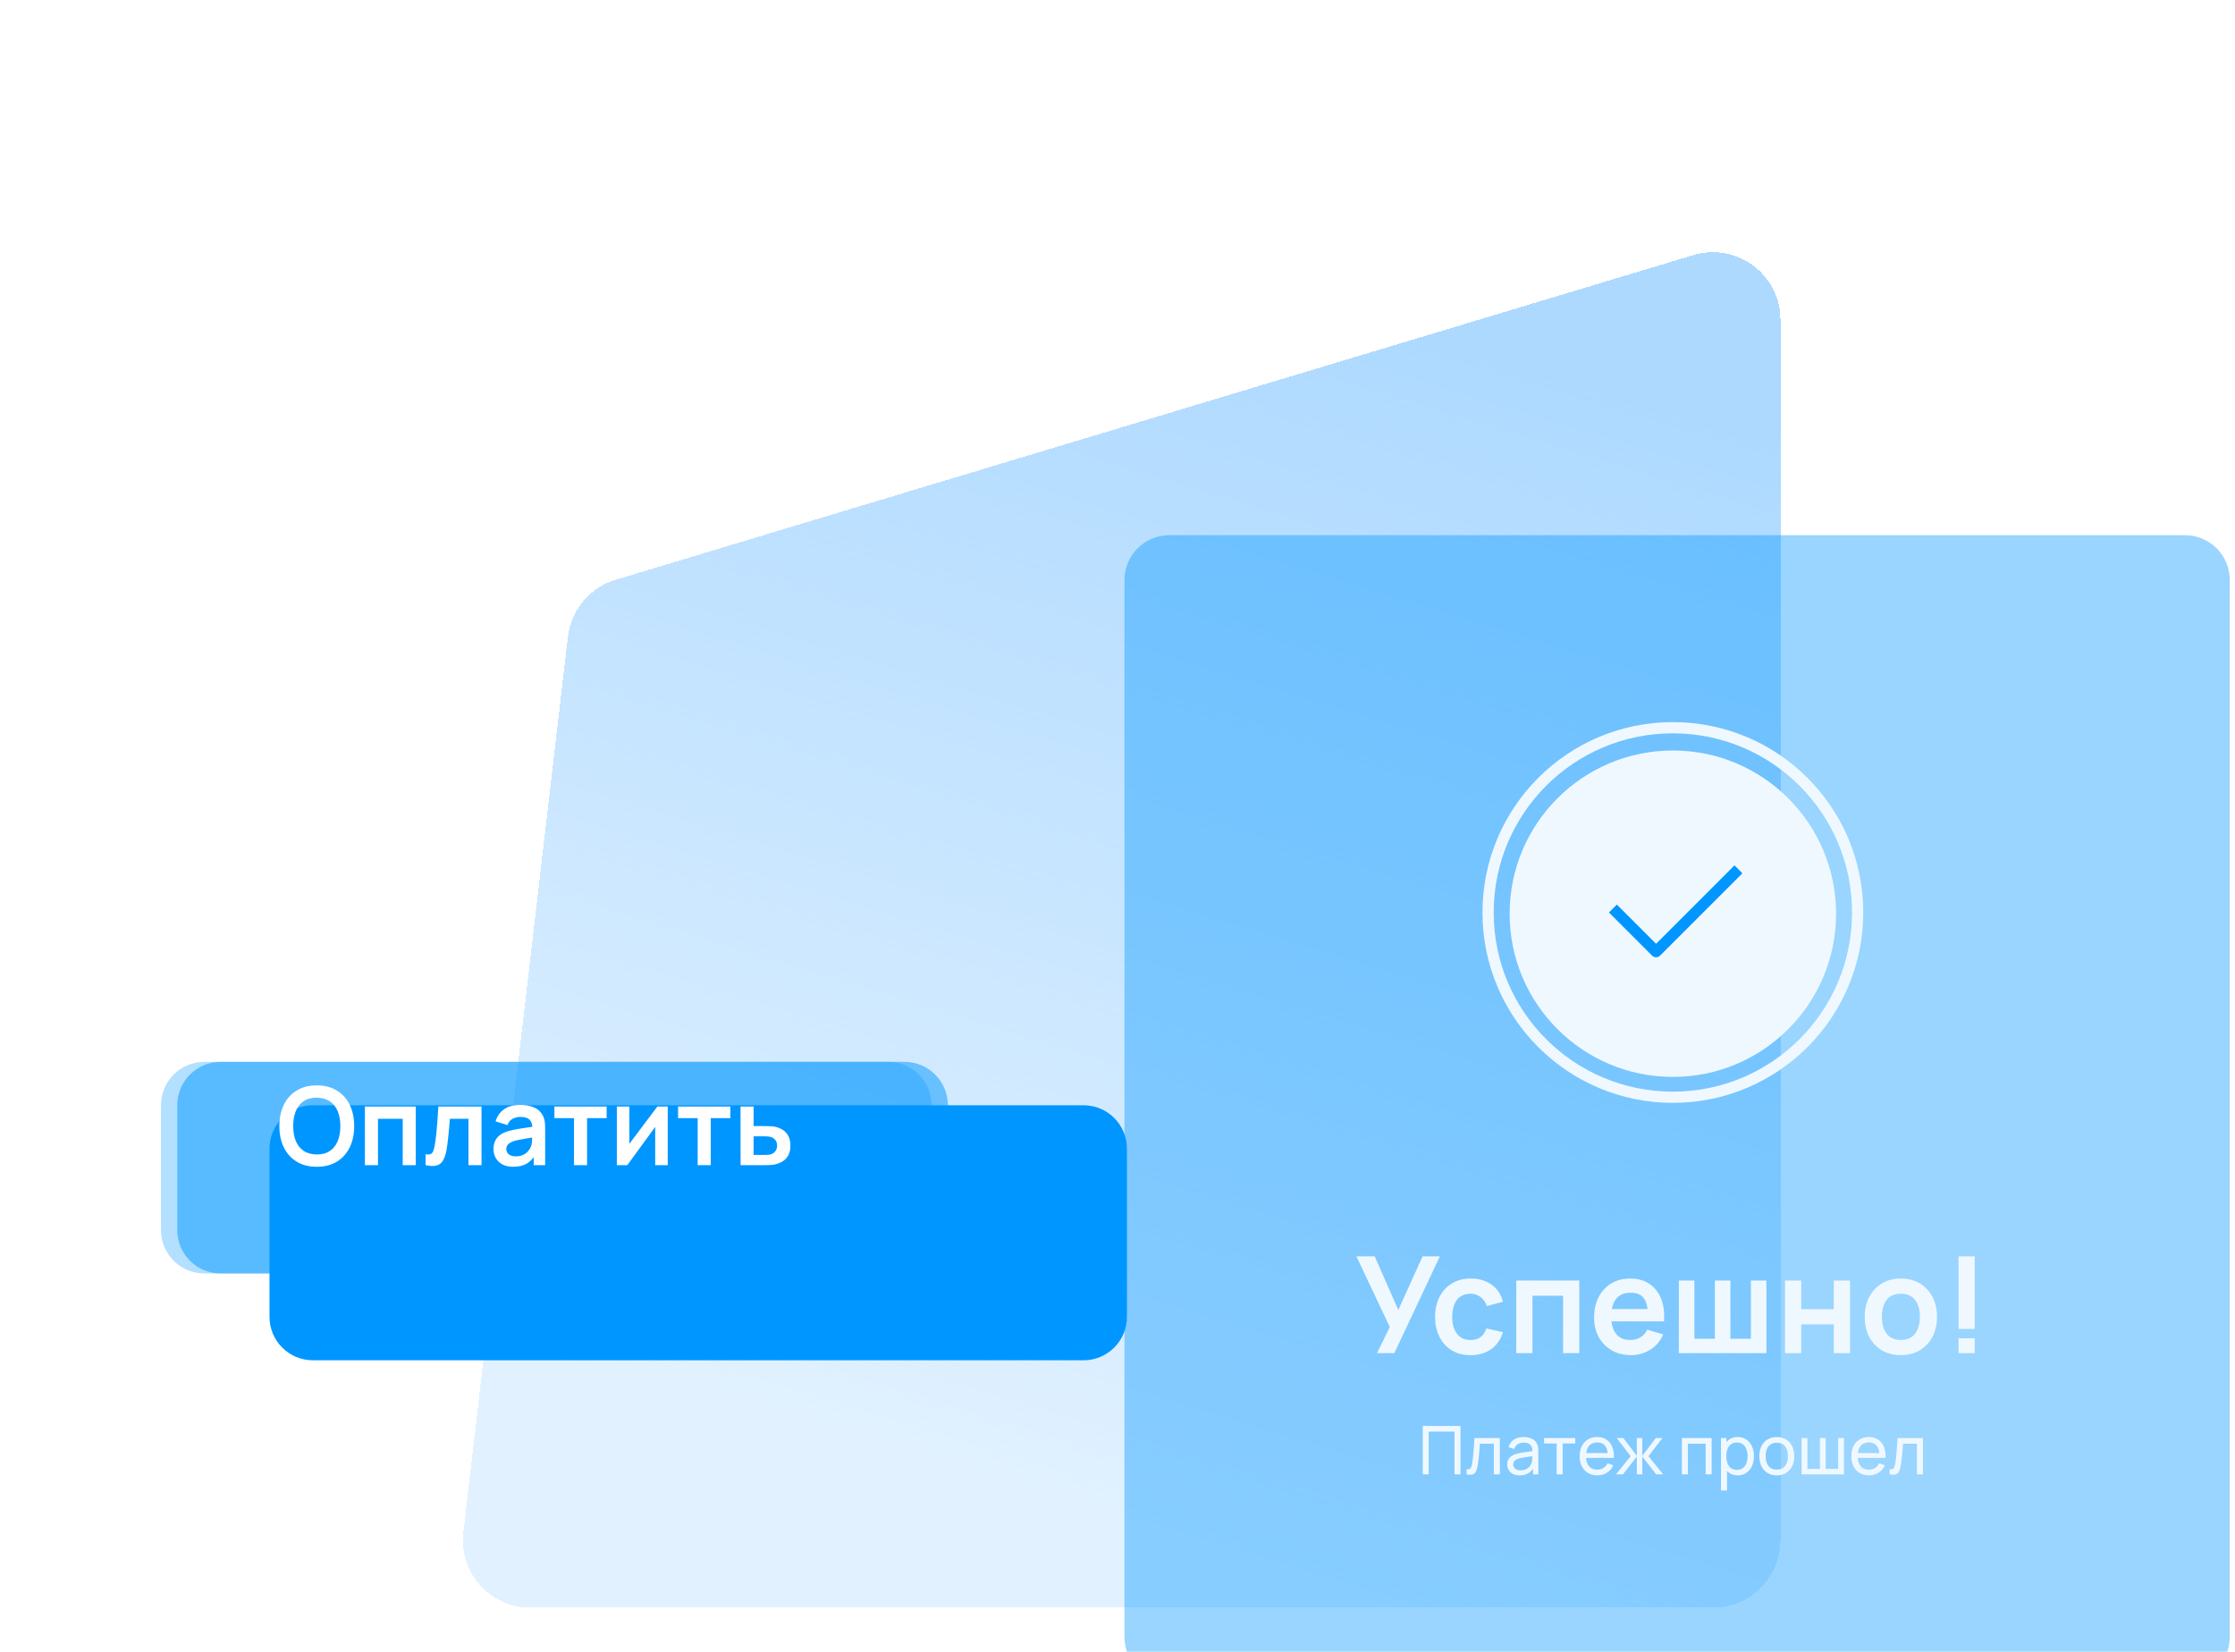
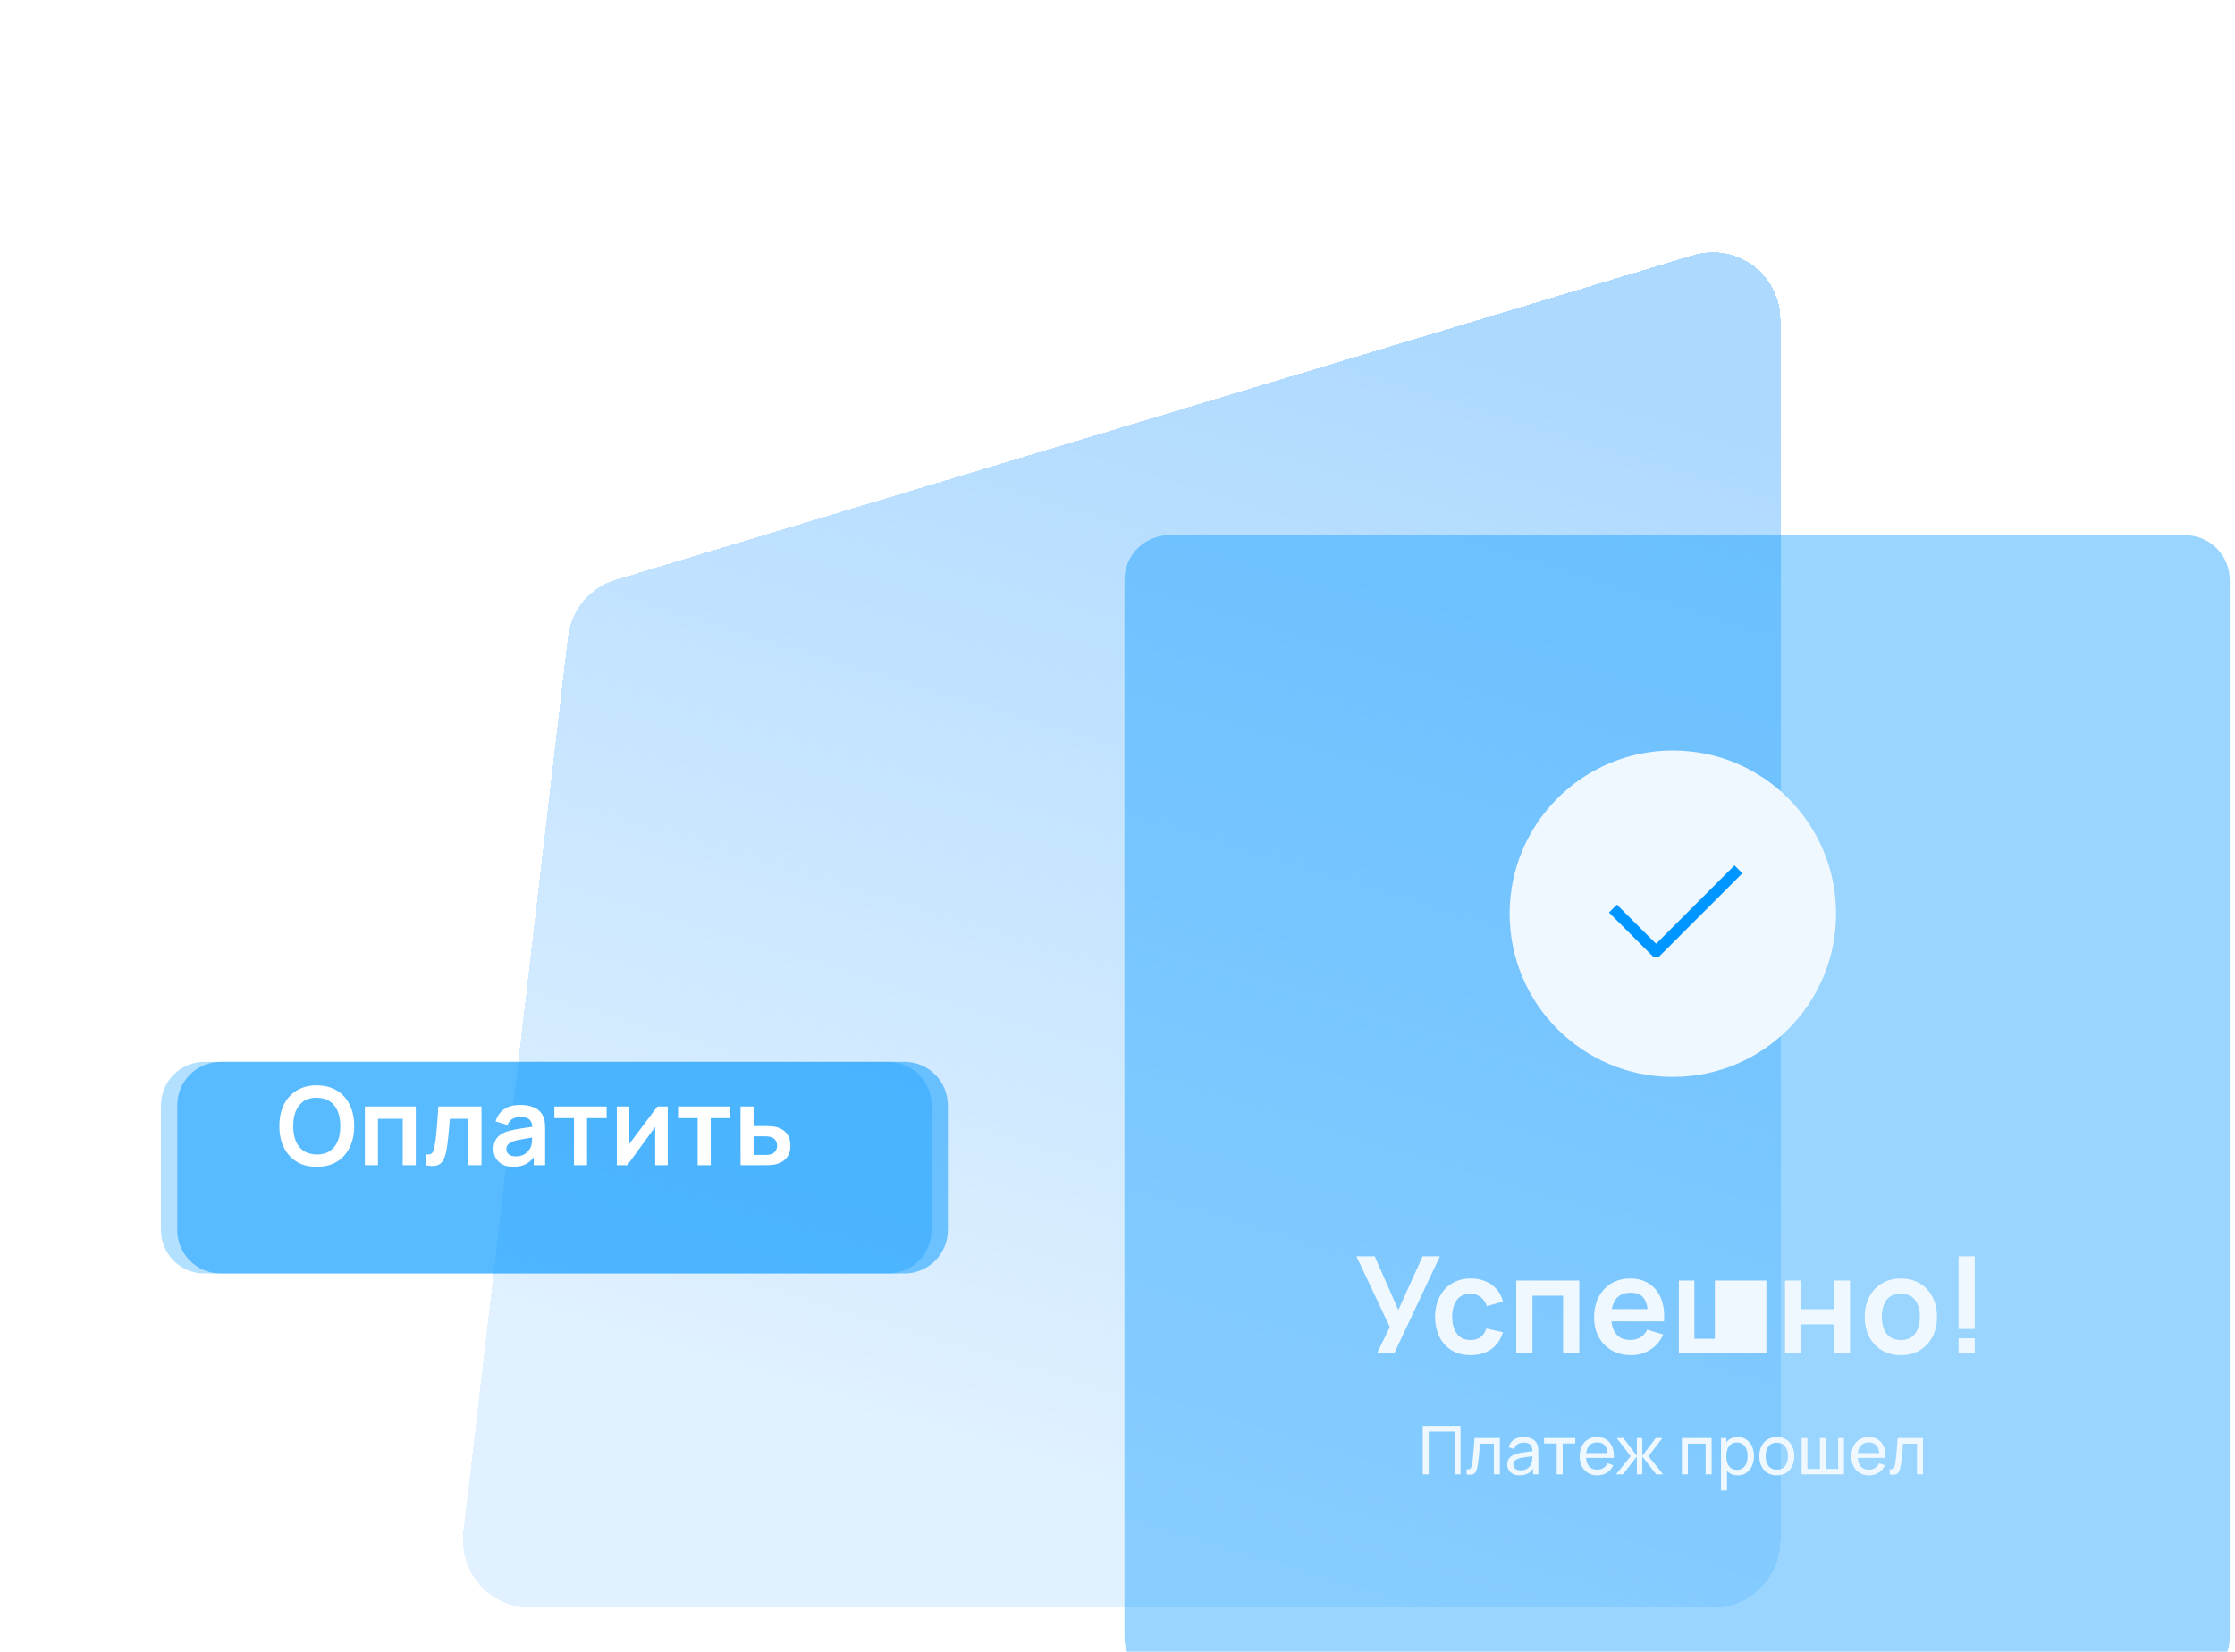
<svg xmlns="http://www.w3.org/2000/svg" width="299" height="221" viewBox="0 0 299 221" fill="none">
  <g filter="url(#filter0_d_1129_4050)">
    <path d="M43.175 62.567C43.593 58.985 46.098 55.993 49.551 54.953L193.734 11.512C199.541 9.763 205.392 14.11 205.392 20.176V183.431C205.392 188.428 201.341 192.479 196.344 192.479H38.174C32.761 192.479 28.559 187.758 29.187 182.382L43.175 62.567Z" fill="url(#paint0_linear_1129_4050)" shape-rendering="crispEdges" />
  </g>
  <g opacity="0.3" filter="url(#filter1_f_1129_4050)">
    <path d="M21.535 147.871C21.535 144.663 24.136 142.063 27.343 142.063H118.819C122.027 142.063 124.627 144.663 124.627 147.871V164.569C124.627 167.777 122.027 170.377 118.819 170.377H27.343C24.136 170.377 21.535 167.777 21.535 164.569V147.871Z" fill="#0096FF" />
  </g>
  <g opacity="0.5" filter="url(#filter2_f_1129_4050)">
    <path d="M23.713 147.871C23.713 144.663 26.313 142.063 29.521 142.063H120.997C124.205 142.063 126.805 144.663 126.805 147.871V164.569C126.805 167.777 124.205 170.377 120.997 170.377H29.521C26.313 170.377 23.713 167.777 23.713 164.569V147.871Z" fill="#0096FF" />
  </g>
  <g filter="url(#filter3_d_1129_4050)">
-     <path d="M15 139.159C15 135.952 17.6 133.351 20.808 133.351H123.9C127.108 133.351 129.708 135.952 129.708 139.159V161.665C129.708 164.873 127.108 167.473 123.9 167.473H20.808C17.6 167.473 15 164.873 15 161.665V139.159Z" fill="#0096FF" />
-   </g>
+     </g>
  <path d="M42.375 156.103C41.33 156.103 40.435 155.876 39.689 155.421C38.944 154.961 38.37 154.322 37.969 153.504C37.572 152.686 37.373 151.737 37.373 150.658C37.373 149.579 37.572 148.63 37.969 147.812C38.37 146.994 38.944 146.358 39.689 145.903C40.435 145.443 41.33 145.213 42.375 145.213C43.421 145.213 44.316 145.443 45.062 145.903C45.812 146.358 46.385 146.994 46.782 147.812C47.184 148.63 47.385 149.579 47.385 150.658C47.385 151.737 47.184 152.686 46.782 153.504C46.385 154.322 45.812 154.961 45.062 155.421C44.316 155.876 43.421 156.103 42.375 156.103ZM42.375 154.455C43.077 154.46 43.66 154.305 44.125 153.99C44.595 153.676 44.946 153.233 45.178 152.662C45.415 152.091 45.533 151.423 45.533 150.658C45.533 149.893 45.415 149.23 45.178 148.669C44.946 148.103 44.595 147.662 44.125 147.347C43.66 147.033 43.077 146.871 42.375 146.861C41.674 146.856 41.09 147.011 40.626 147.326C40.161 147.64 39.81 148.083 39.573 148.654C39.341 149.225 39.225 149.893 39.225 150.658C39.225 151.423 39.341 152.088 39.573 152.655C39.805 153.216 40.154 153.654 40.618 153.969C41.088 154.283 41.674 154.445 42.375 154.455ZM48.815 155.885V148.044H55.625V155.885H53.876V149.685H50.565V155.885H48.815ZM56.938 155.885V154.419C57.223 154.472 57.444 154.467 57.599 154.404C57.753 154.336 57.87 154.211 57.947 154.027C58.025 153.843 58.092 153.598 58.15 153.293C58.228 152.863 58.295 152.367 58.354 151.805C58.416 151.244 58.47 150.644 58.513 150.005C58.562 149.366 58.605 148.712 58.644 148.044H64.416V155.885H62.673V149.685H60.183C60.159 150 60.13 150.353 60.096 150.745C60.062 151.132 60.026 151.524 59.987 151.921C59.948 152.318 59.905 152.696 59.856 153.054C59.813 153.407 59.767 153.71 59.718 153.961C59.607 154.528 59.447 154.975 59.239 155.304C59.036 155.634 58.751 155.844 58.383 155.936C58.015 156.033 57.533 156.016 56.938 155.885ZM68.648 156.103C68.082 156.103 67.602 155.997 67.21 155.784C66.818 155.566 66.521 155.278 66.317 154.92C66.119 154.562 66.02 154.167 66.02 153.736C66.02 153.359 66.083 153.02 66.209 152.72C66.334 152.415 66.528 152.154 66.789 151.936C67.051 151.713 67.389 151.532 67.806 151.391C68.12 151.29 68.488 151.198 68.909 151.115C69.335 151.033 69.795 150.958 70.289 150.89C70.787 150.818 71.307 150.74 71.85 150.658L71.225 151.014C71.23 150.472 71.109 150.072 70.862 149.816C70.615 149.559 70.199 149.431 69.613 149.431C69.26 149.431 68.919 149.513 68.59 149.678C68.261 149.842 68.031 150.126 67.9 150.527L66.303 150.026C66.496 149.363 66.864 148.831 67.406 148.429C67.953 148.027 68.689 147.827 69.613 147.827C70.31 147.827 70.923 147.94 71.45 148.168C71.983 148.395 72.377 148.768 72.634 149.286C72.774 149.562 72.859 149.845 72.888 150.135C72.917 150.421 72.931 150.733 72.931 151.072V155.885H71.399V154.186L71.653 154.462C71.3 155.029 70.886 155.445 70.412 155.711C69.942 155.972 69.355 156.103 68.648 156.103ZM68.996 154.709C69.393 154.709 69.732 154.639 70.013 154.499C70.293 154.358 70.516 154.186 70.681 153.983C70.85 153.78 70.964 153.589 71.022 153.41C71.114 153.187 71.165 152.933 71.174 152.647C71.189 152.357 71.196 152.122 71.196 151.943L71.733 152.103C71.206 152.185 70.753 152.258 70.376 152.321C69.998 152.384 69.674 152.444 69.403 152.502C69.132 152.555 68.892 152.616 68.684 152.684C68.481 152.756 68.309 152.841 68.169 152.938C68.028 153.034 67.919 153.146 67.842 153.272C67.769 153.397 67.733 153.545 67.733 153.715C67.733 153.908 67.781 154.08 67.878 154.23C67.975 154.375 68.115 154.491 68.299 154.578C68.488 154.666 68.72 154.709 68.996 154.709ZM76.789 155.885V149.598H74.168V148.044H81.159V149.598H78.538V155.885H76.789ZM89.331 148.044V155.885H87.653V150.767L83.922 155.885H82.521V148.044H84.198V153.032L87.944 148.044H89.331ZM93.337 155.885V149.598H90.716V148.044H97.707V149.598H95.086V155.885H93.337ZM99.076 155.885L99.068 148.044H100.818V150.658H102.226C102.444 150.658 102.689 150.663 102.96 150.673C103.236 150.682 103.465 150.704 103.649 150.738C104.09 150.835 104.465 150.99 104.775 151.203C105.089 151.416 105.329 151.694 105.493 152.037C105.658 152.381 105.74 152.795 105.74 153.279C105.74 153.971 105.561 154.525 105.203 154.941C104.85 155.353 104.351 155.634 103.707 155.784C103.514 155.827 103.277 155.856 102.996 155.871C102.72 155.88 102.471 155.885 102.248 155.885H99.076ZM100.818 154.513H102.401C102.507 154.513 102.626 154.508 102.756 154.499C102.887 154.489 103.013 154.467 103.134 154.433C103.352 154.375 103.543 154.244 103.707 154.041C103.877 153.833 103.962 153.579 103.962 153.279C103.962 152.964 103.877 152.705 103.707 152.502C103.538 152.299 103.33 152.166 103.083 152.103C102.972 152.074 102.856 152.054 102.735 152.045C102.614 152.035 102.502 152.03 102.401 152.03H100.818V154.513Z" fill="white" />
  <g filter="url(#filter4_b_1129_4050)">
    <path d="M150.431 77.597C150.431 74.287 153.114 71.604 156.423 71.604H292.306C295.616 71.604 298.299 74.287 298.299 77.597V219.002C298.299 222.315 295.613 225 292.301 225H156.428C153.116 225 150.431 222.315 150.431 219.002V77.597Z" fill="#0096FF" fill-opacity="0.4" />
  </g>
-   <path d="M184.223 181.033L185.931 177.546L181.463 168.089H183.908L187.064 175.262L190.318 168.089H192.628L186.533 181.033H184.223ZM196.738 181.303C195.738 181.303 194.884 181.081 194.176 180.638C193.469 180.188 192.927 179.577 192.549 178.804C192.178 178.031 191.989 177.156 191.983 176.179C191.989 175.185 192.184 174.304 192.567 173.537C192.957 172.764 193.508 172.158 194.221 171.721C194.935 171.277 195.783 171.056 196.765 171.056C197.868 171.056 198.8 171.334 199.561 171.892C200.328 172.443 200.828 173.198 201.062 174.157L198.905 174.741C198.737 174.22 198.458 173.815 198.069 173.528C197.679 173.234 197.236 173.087 196.738 173.087C196.175 173.087 195.711 173.222 195.345 173.492C194.979 173.755 194.71 174.121 194.536 174.588C194.362 175.056 194.275 175.586 194.275 176.179C194.275 177.102 194.482 177.848 194.896 178.418C195.309 178.987 195.923 179.272 196.738 179.272C197.314 179.272 197.766 179.14 198.096 178.876C198.431 178.612 198.683 178.232 198.851 177.734L201.062 178.229C200.762 179.218 200.238 179.979 199.489 180.512C198.74 181.039 197.823 181.303 196.738 181.303ZM202.845 181.033V171.325H211.277V181.033H209.111V173.357H205.012V181.033H202.845ZM218.215 181.303C217.232 181.303 216.369 181.09 215.626 180.665C214.883 180.239 214.302 179.649 213.882 178.894C213.469 178.139 213.262 177.27 213.262 176.287C213.262 175.227 213.466 174.307 213.873 173.528C214.281 172.743 214.847 172.134 215.572 171.703C216.297 171.271 217.136 171.056 218.089 171.056C219.096 171.056 219.95 171.292 220.651 171.766C221.358 172.233 221.882 172.895 222.224 173.752C222.566 174.609 222.694 175.619 222.611 176.782H220.462V175.991C220.456 174.936 220.27 174.166 219.905 173.68C219.539 173.195 218.964 172.952 218.179 172.952C217.292 172.952 216.633 173.228 216.201 173.779C215.77 174.325 215.554 175.125 215.554 176.179C215.554 177.162 215.77 177.923 216.201 178.463C216.633 179.002 217.262 179.272 218.089 179.272C218.622 179.272 219.081 179.155 219.464 178.921C219.854 178.681 220.154 178.337 220.363 177.887L222.503 178.534C222.131 179.409 221.556 180.09 220.777 180.575C220.004 181.06 219.15 181.303 218.215 181.303ZM214.871 176.782V175.146H221.55V176.782H214.871ZM224.598 181.033V171.325H226.675V179.11H229.416V171.325H231.493V179.11H234.235V171.325H236.311V181.033H224.598ZM238.802 181.033V171.325H240.968V175.155H245.328V171.325H247.494V181.033H245.328V177.186H240.968V181.033H238.802ZM254.291 181.303C253.32 181.303 252.472 181.084 251.747 180.647C251.022 180.209 250.459 179.607 250.057 178.84C249.662 178.067 249.464 177.18 249.464 176.179C249.464 175.161 249.668 174.268 250.075 173.501C250.483 172.734 251.049 172.134 251.774 171.703C252.499 171.271 253.338 171.056 254.291 171.056C255.268 171.056 256.119 171.274 256.844 171.712C257.569 172.149 258.132 172.755 258.534 173.528C258.936 174.295 259.136 175.179 259.136 176.179C259.136 177.186 258.933 178.076 258.525 178.849C258.124 179.616 257.56 180.218 256.835 180.656C256.11 181.087 255.262 181.303 254.291 181.303ZM254.291 179.272C255.154 179.272 255.795 178.984 256.215 178.409C256.634 177.833 256.844 177.09 256.844 176.179C256.844 175.238 256.631 174.489 256.206 173.932C255.78 173.369 255.142 173.087 254.291 173.087C253.71 173.087 253.23 173.219 252.853 173.483C252.481 173.74 252.206 174.103 252.026 174.57C251.846 175.032 251.756 175.568 251.756 176.179C251.756 177.12 251.969 177.872 252.394 178.436C252.826 178.993 253.458 179.272 254.291 179.272ZM262.016 181.033V179.047H264.182V181.033H262.016ZM262.016 177.797V168.089H264.182V177.797H262.016Z" fill="#F0F8FF" />
+   <path d="M184.223 181.033L185.931 177.546L181.463 168.089H183.908L187.064 175.262L190.318 168.089H192.628L186.533 181.033H184.223ZM196.738 181.303C195.738 181.303 194.884 181.081 194.176 180.638C193.469 180.188 192.927 179.577 192.549 178.804C192.178 178.031 191.989 177.156 191.983 176.179C191.989 175.185 192.184 174.304 192.567 173.537C192.957 172.764 193.508 172.158 194.221 171.721C194.935 171.277 195.783 171.056 196.765 171.056C197.868 171.056 198.8 171.334 199.561 171.892C200.328 172.443 200.828 173.198 201.062 174.157L198.905 174.741C198.737 174.22 198.458 173.815 198.069 173.528C197.679 173.234 197.236 173.087 196.738 173.087C196.175 173.087 195.711 173.222 195.345 173.492C194.979 173.755 194.71 174.121 194.536 174.588C194.362 175.056 194.275 175.586 194.275 176.179C194.275 177.102 194.482 177.848 194.896 178.418C195.309 178.987 195.923 179.272 196.738 179.272C197.314 179.272 197.766 179.14 198.096 178.876C198.431 178.612 198.683 178.232 198.851 177.734L201.062 178.229C200.762 179.218 200.238 179.979 199.489 180.512C198.74 181.039 197.823 181.303 196.738 181.303ZM202.845 181.033V171.325H211.277V181.033H209.111V173.357H205.012V181.033H202.845ZM218.215 181.303C217.232 181.303 216.369 181.09 215.626 180.665C214.883 180.239 214.302 179.649 213.882 178.894C213.469 178.139 213.262 177.27 213.262 176.287C213.262 175.227 213.466 174.307 213.873 173.528C214.281 172.743 214.847 172.134 215.572 171.703C216.297 171.271 217.136 171.056 218.089 171.056C219.096 171.056 219.95 171.292 220.651 171.766C221.358 172.233 221.882 172.895 222.224 173.752C222.566 174.609 222.694 175.619 222.611 176.782H220.462V175.991C220.456 174.936 220.27 174.166 219.905 173.68C219.539 173.195 218.964 172.952 218.179 172.952C217.292 172.952 216.633 173.228 216.201 173.779C215.77 174.325 215.554 175.125 215.554 176.179C215.554 177.162 215.77 177.923 216.201 178.463C216.633 179.002 217.262 179.272 218.089 179.272C218.622 179.272 219.081 179.155 219.464 178.921C219.854 178.681 220.154 178.337 220.363 177.887L222.503 178.534C222.131 179.409 221.556 180.09 220.777 180.575C220.004 181.06 219.15 181.303 218.215 181.303ZM214.871 176.782V175.146H221.55V176.782H214.871ZM224.598 181.033V171.325H226.675V179.11H229.416V171.325H231.493V179.11V171.325H236.311V181.033H224.598ZM238.802 181.033V171.325H240.968V175.155H245.328V171.325H247.494V181.033H245.328V177.186H240.968V181.033H238.802ZM254.291 181.303C253.32 181.303 252.472 181.084 251.747 180.647C251.022 180.209 250.459 179.607 250.057 178.84C249.662 178.067 249.464 177.18 249.464 176.179C249.464 175.161 249.668 174.268 250.075 173.501C250.483 172.734 251.049 172.134 251.774 171.703C252.499 171.271 253.338 171.056 254.291 171.056C255.268 171.056 256.119 171.274 256.844 171.712C257.569 172.149 258.132 172.755 258.534 173.528C258.936 174.295 259.136 175.179 259.136 176.179C259.136 177.186 258.933 178.076 258.525 178.849C258.124 179.616 257.56 180.218 256.835 180.656C256.11 181.087 255.262 181.303 254.291 181.303ZM254.291 179.272C255.154 179.272 255.795 178.984 256.215 178.409C256.634 177.833 256.844 177.09 256.844 176.179C256.844 175.238 256.631 174.489 256.206 173.932C255.78 173.369 255.142 173.087 254.291 173.087C253.71 173.087 253.23 173.219 252.853 173.483C252.481 173.74 252.206 174.103 252.026 174.57C251.846 175.032 251.756 175.568 251.756 176.179C251.756 177.12 251.969 177.872 252.394 178.436C252.826 178.993 253.458 179.272 254.291 179.272ZM262.016 181.033V179.047H264.182V181.033H262.016ZM262.016 177.797V168.089H264.182V177.797H262.016Z" fill="#F0F8FF" />
  <path d="M190.334 197.251V190.779H195.386V197.251H194.586V191.539H191.134V197.251H190.334ZM196.197 197.251V196.564C196.376 196.597 196.513 196.591 196.606 196.546C196.701 196.498 196.772 196.415 196.817 196.299C196.865 196.179 196.904 196.029 196.934 195.849C196.985 195.565 197.028 195.247 197.064 194.896C197.103 194.546 197.137 194.162 197.167 193.746C197.2 193.326 197.23 192.877 197.257 192.397H200.651V197.251H199.851V193.157H197.985C197.967 193.433 197.945 193.716 197.918 194.006C197.894 194.297 197.869 194.58 197.842 194.856C197.815 195.129 197.785 195.383 197.752 195.62C197.722 195.854 197.689 196.056 197.653 196.227C197.596 196.52 197.516 196.756 197.415 196.932C197.313 197.106 197.166 197.219 196.974 197.269C196.782 197.323 196.523 197.317 196.197 197.251ZM203.293 197.386C202.93 197.386 202.626 197.32 202.38 197.189C202.138 197.054 201.954 196.877 201.828 196.658C201.705 196.439 201.643 196.2 201.643 195.939C201.643 195.684 201.691 195.464 201.787 195.278C201.886 195.09 202.024 194.934 202.201 194.811C202.377 194.685 202.589 194.586 202.834 194.514C203.065 194.451 203.323 194.397 203.607 194.352C203.895 194.305 204.186 194.261 204.479 194.222C204.773 194.183 205.047 194.146 205.302 194.11L205.014 194.276C205.023 193.845 204.936 193.525 204.754 193.319C204.574 193.112 204.262 193.009 203.819 193.009C203.525 193.009 203.267 193.076 203.046 193.211C202.827 193.343 202.673 193.558 202.583 193.858L201.823 193.629C201.94 193.203 202.166 192.869 202.502 192.627C202.837 192.384 203.279 192.263 203.828 192.263C204.268 192.263 204.646 192.342 204.96 192.501C205.278 192.657 205.506 192.893 205.644 193.211C205.712 193.361 205.756 193.524 205.774 193.701C205.792 193.875 205.801 194.057 205.801 194.249V197.251H205.091V196.087L205.257 196.195C205.074 196.588 204.818 196.884 204.488 197.085C204.162 197.286 203.763 197.386 203.293 197.386ZM203.414 196.717C203.702 196.717 203.951 196.666 204.16 196.564C204.373 196.459 204.544 196.323 204.673 196.155C204.802 195.984 204.885 195.798 204.924 195.597C204.969 195.448 204.993 195.281 204.996 195.099C205.002 194.913 205.005 194.77 205.005 194.672L205.284 194.793C205.023 194.829 204.767 194.863 204.515 194.896C204.264 194.929 204.025 194.965 203.801 195.004C203.576 195.04 203.374 195.084 203.194 195.135C203.062 195.176 202.938 195.23 202.821 195.296C202.707 195.362 202.614 195.448 202.542 195.553C202.473 195.654 202.439 195.782 202.439 195.935C202.439 196.066 202.472 196.192 202.538 196.312C202.607 196.432 202.712 196.529 202.852 196.604C202.996 196.679 203.184 196.717 203.414 196.717ZM208.255 197.251V193.125H206.565V192.397H210.745V193.125H209.055V197.251H208.255ZM213.699 197.386C213.223 197.386 212.806 197.281 212.45 197.072C212.096 196.859 211.82 196.564 211.623 196.186C211.425 195.806 211.326 195.362 211.326 194.856C211.326 194.326 211.423 193.867 211.618 193.481C211.813 193.091 212.084 192.791 212.432 192.582C212.782 192.369 213.193 192.263 213.663 192.263C214.152 192.263 214.567 192.375 214.908 192.6C215.253 192.824 215.51 193.145 215.681 193.561C215.855 193.978 215.93 194.474 215.906 195.049H215.097V194.761C215.088 194.165 214.967 193.72 214.733 193.427C214.499 193.13 214.152 192.982 213.69 192.982C213.196 192.982 212.82 193.14 212.562 193.458C212.304 193.776 212.175 194.231 212.175 194.824C212.175 195.397 212.304 195.84 212.562 196.155C212.82 196.469 213.187 196.627 213.663 196.627C213.984 196.627 214.262 196.553 214.499 196.406C214.736 196.26 214.922 196.048 215.056 195.773L215.825 196.038C215.636 196.466 215.352 196.799 214.971 197.036C214.593 197.269 214.169 197.386 213.699 197.386ZM211.906 195.049V194.406H215.492V195.049H211.906ZM216.192 197.251L218.151 194.824L216.286 192.397H217.176L218.978 194.779V192.397H219.706V194.779L221.509 192.397H222.399L220.533 194.824L222.493 197.251H221.563L219.706 194.869V197.251H218.978V194.869L217.122 197.251H216.192ZM225.004 197.251V192.397H228.982V197.251H228.182V193.157H225.805V197.251H225.004ZM232.47 197.386C232.015 197.386 231.631 197.274 231.32 197.049C231.008 196.821 230.771 196.514 230.609 196.128C230.451 195.738 230.371 195.302 230.371 194.82C230.371 194.332 230.451 193.894 230.609 193.508C230.771 193.121 231.008 192.817 231.32 192.595C231.634 192.373 232.019 192.263 232.475 192.263C232.924 192.263 233.311 192.375 233.634 192.6C233.961 192.821 234.211 193.125 234.385 193.512C234.559 193.899 234.646 194.335 234.646 194.82C234.646 195.305 234.559 195.741 234.385 196.128C234.211 196.514 233.961 196.821 233.634 197.049C233.311 197.274 232.923 197.386 232.47 197.386ZM230.236 199.409V192.397H230.951V195.971H231.041V199.409H230.236ZM232.371 196.654C232.692 196.654 232.957 196.573 233.167 196.411C233.377 196.249 233.534 196.03 233.639 195.755C233.744 195.476 233.796 195.165 233.796 194.82C233.796 194.478 233.744 194.17 233.639 193.894C233.537 193.618 233.378 193.4 233.162 193.238C232.95 193.076 232.678 192.995 232.349 192.995C232.034 192.995 231.774 193.073 231.567 193.229C231.36 193.382 231.206 193.596 231.104 193.872C231.002 194.144 230.951 194.46 230.951 194.82C230.951 195.173 231 195.49 231.099 195.768C231.201 196.044 231.357 196.261 231.567 196.42C231.777 196.576 232.045 196.654 232.371 196.654ZM237.698 197.386C237.216 197.386 236.799 197.277 236.449 197.058C236.101 196.839 235.833 196.537 235.644 196.15C235.456 195.764 235.361 195.32 235.361 194.82C235.361 194.311 235.457 193.864 235.649 193.481C235.841 193.097 236.112 192.799 236.462 192.586C236.813 192.37 237.225 192.263 237.698 192.263C238.184 192.263 238.602 192.372 238.952 192.591C239.303 192.806 239.571 193.108 239.757 193.494C239.946 193.878 240.04 194.32 240.04 194.82C240.04 195.326 239.946 195.773 239.757 196.159C239.568 196.543 239.298 196.844 238.948 197.063C238.597 197.278 238.181 197.386 237.698 197.386ZM237.698 196.627C238.202 196.627 238.576 196.459 238.822 196.123C239.068 195.788 239.191 195.353 239.191 194.82C239.191 194.272 239.066 193.836 238.817 193.512C238.569 193.185 238.196 193.022 237.698 193.022C237.36 193.022 237.081 193.099 236.862 193.251C236.644 193.404 236.48 193.615 236.372 193.885C236.265 194.155 236.211 194.466 236.211 194.82C236.211 195.365 236.336 195.803 236.588 196.132C236.84 196.462 237.21 196.627 237.698 196.627ZM241.025 197.251V192.397H241.798V196.523H243.47V192.397H244.243V196.523H245.911V192.397H246.684V197.251H241.025ZM250.042 197.386C249.565 197.386 249.149 197.281 248.792 197.072C248.439 196.859 248.163 196.564 247.965 196.186C247.767 195.806 247.668 195.362 247.668 194.856C247.668 194.326 247.766 193.867 247.961 193.481C248.155 193.091 248.427 192.791 248.774 192.582C249.125 192.369 249.535 192.263 250.006 192.263C250.494 192.263 250.909 192.375 251.251 192.6C251.595 192.824 251.853 193.145 252.024 193.561C252.197 193.978 252.272 194.474 252.248 195.049H251.439V194.761C251.43 194.165 251.309 193.72 251.075 193.427C250.842 193.13 250.494 192.982 250.033 192.982C249.538 192.982 249.162 193.14 248.904 193.458C248.647 193.776 248.518 194.231 248.518 194.824C248.518 195.397 248.647 195.84 248.904 196.155C249.162 196.469 249.529 196.627 250.006 196.627C250.326 196.627 250.605 196.553 250.842 196.406C251.078 196.26 251.264 196.048 251.399 195.773L252.168 196.038C251.979 196.466 251.694 196.799 251.314 197.036C250.936 197.269 250.512 197.386 250.042 197.386ZM248.248 195.049V194.406H251.835V195.049H248.248ZM252.8 197.251V196.564C252.979 196.597 253.116 196.591 253.209 196.546C253.305 196.498 253.375 196.415 253.42 196.299C253.468 196.179 253.507 196.029 253.537 195.849C253.588 195.565 253.631 195.247 253.667 194.896C253.706 194.546 253.74 194.162 253.77 193.746C253.803 193.326 253.833 192.877 253.86 192.397H257.254V197.251H256.454V193.157H254.588C254.57 193.433 254.548 193.716 254.521 194.006C254.497 194.297 254.472 194.58 254.445 194.856C254.418 195.129 254.388 195.383 254.355 195.62C254.325 195.854 254.292 196.056 254.256 196.227C254.199 196.52 254.12 196.756 254.018 196.932C253.916 197.106 253.769 197.219 253.577 197.269C253.385 197.323 253.126 197.317 252.8 197.251Z" fill="#F0F8FF" />
-   <circle cx="223.796" cy="122.081" r="24.72" stroke="#F0F8FF" stroke-width="1.498" />
  <circle cx="223.796" cy="122.244" r="21.835" fill="#F0F8FF" />
  <path d="M216.307 122.081L221.55 127.325L232.038 116.837" stroke="#0096FF" stroke-width="1.498" stroke-linecap="square" stroke-linejoin="round" />
  <defs>
    <filter id="filter0_d_1129_4050" x="12.159" y="-16.022" width="275.796" height="280.886" filterUnits="userSpaceOnUse" color-interpolation-filters="sRGB">
      <feFlood flood-opacity="0" result="BackgroundImageFix" />
      <feColorMatrix in="SourceAlpha" type="matrix" values="0 0 0 0 0 0 0 0 0 0 0 0 0 0 0 0 0 0 127 0" result="hardAlpha" />
      <feOffset dx="32.799" dy="22.62" />
      <feGaussianBlur stdDeviation="24.882" />
      <feComposite in2="hardAlpha" operator="out" />
      <feColorMatrix type="matrix" values="0 0 0 0 0.784 0 0 0 0 0.86 0 0 0 0 0.917 0 0 0 0.52 0" />
      <feBlend mode="normal" in2="BackgroundImageFix" result="effect1_dropShadow_1129_4050" />
      <feBlend mode="normal" in="SourceGraphic" in2="effect1_dropShadow_1129_4050" result="shape" />
    </filter>
    <filter id="filter1_f_1129_4050" x="5.563" y="126.091" width="135.036" height="60.258" filterUnits="userSpaceOnUse" color-interpolation-filters="sRGB">
      <feFlood flood-opacity="0" result="BackgroundImageFix" />
      <feBlend mode="normal" in="SourceGraphic" in2="BackgroundImageFix" result="shape" />
      <feGaussianBlur stdDeviation="7.986" result="effect1_foregroundBlur_1129_4050" />
    </filter>
    <filter id="filter2_f_1129_4050" x="0.481" y="118.831" width="149.556" height="74.778" filterUnits="userSpaceOnUse" color-interpolation-filters="sRGB">
      <feFlood flood-opacity="0" result="BackgroundImageFix" />
      <feBlend mode="normal" in="SourceGraphic" in2="BackgroundImageFix" result="shape" />
      <feGaussianBlur stdDeviation="11.616" result="effect1_foregroundBlur_1129_4050" />
    </filter>
    <filter id="filter3_d_1129_4050" x="4.11" y="115.927" width="178.597" height="98.01" filterUnits="userSpaceOnUse" color-interpolation-filters="sRGB">
      <feFlood flood-opacity="0" result="BackgroundImageFix" />
      <feColorMatrix in="SourceAlpha" type="matrix" values="0 0 0 0 0 0 0 0 0 0 0 0 0 0 0 0 0 0 127 0" result="hardAlpha" />
      <feOffset dx="21.054" dy="14.52" />
      <feGaussianBlur stdDeviation="15.972" />
      <feComposite in2="hardAlpha" operator="out" />
      <feColorMatrix type="matrix" values="0 0 0 0 0.784 0 0 0 0 0.86 0 0 0 0 0.917 0 0 0 0.52 0" />
      <feBlend mode="normal" in2="BackgroundImageFix" result="effect1_dropShadow_1129_4050" />
      <feBlend mode="normal" in="SourceGraphic" in2="effect1_dropShadow_1129_4050" result="shape" />
    </filter>
    <filter id="filter4_b_1129_4050" x="116.254" y="37.428" width="216.221" height="221.748" filterUnits="userSpaceOnUse" color-interpolation-filters="sRGB">
      <feFlood flood-opacity="0" result="BackgroundImageFix" />
      <feGaussianBlur in="BackgroundImage" stdDeviation="17.088" />
      <feComposite in2="SourceAlpha" operator="in" result="effect1_backgroundBlur_1129_4050" />
      <feBlend mode="normal" in="SourceGraphic" in2="effect1_backgroundBlur_1129_4050" result="shape" />
    </filter>
    <linearGradient id="paint0_linear_1129_4050" x1="116.7" y1="8" x2="67.926" y2="167.732" gradientUnits="userSpaceOnUse">
      <stop stop-color="#ADD9FF" />
      <stop offset="1" stop-color="#ADD9FF" stop-opacity="0.36" />
    </linearGradient>
  </defs>
</svg>